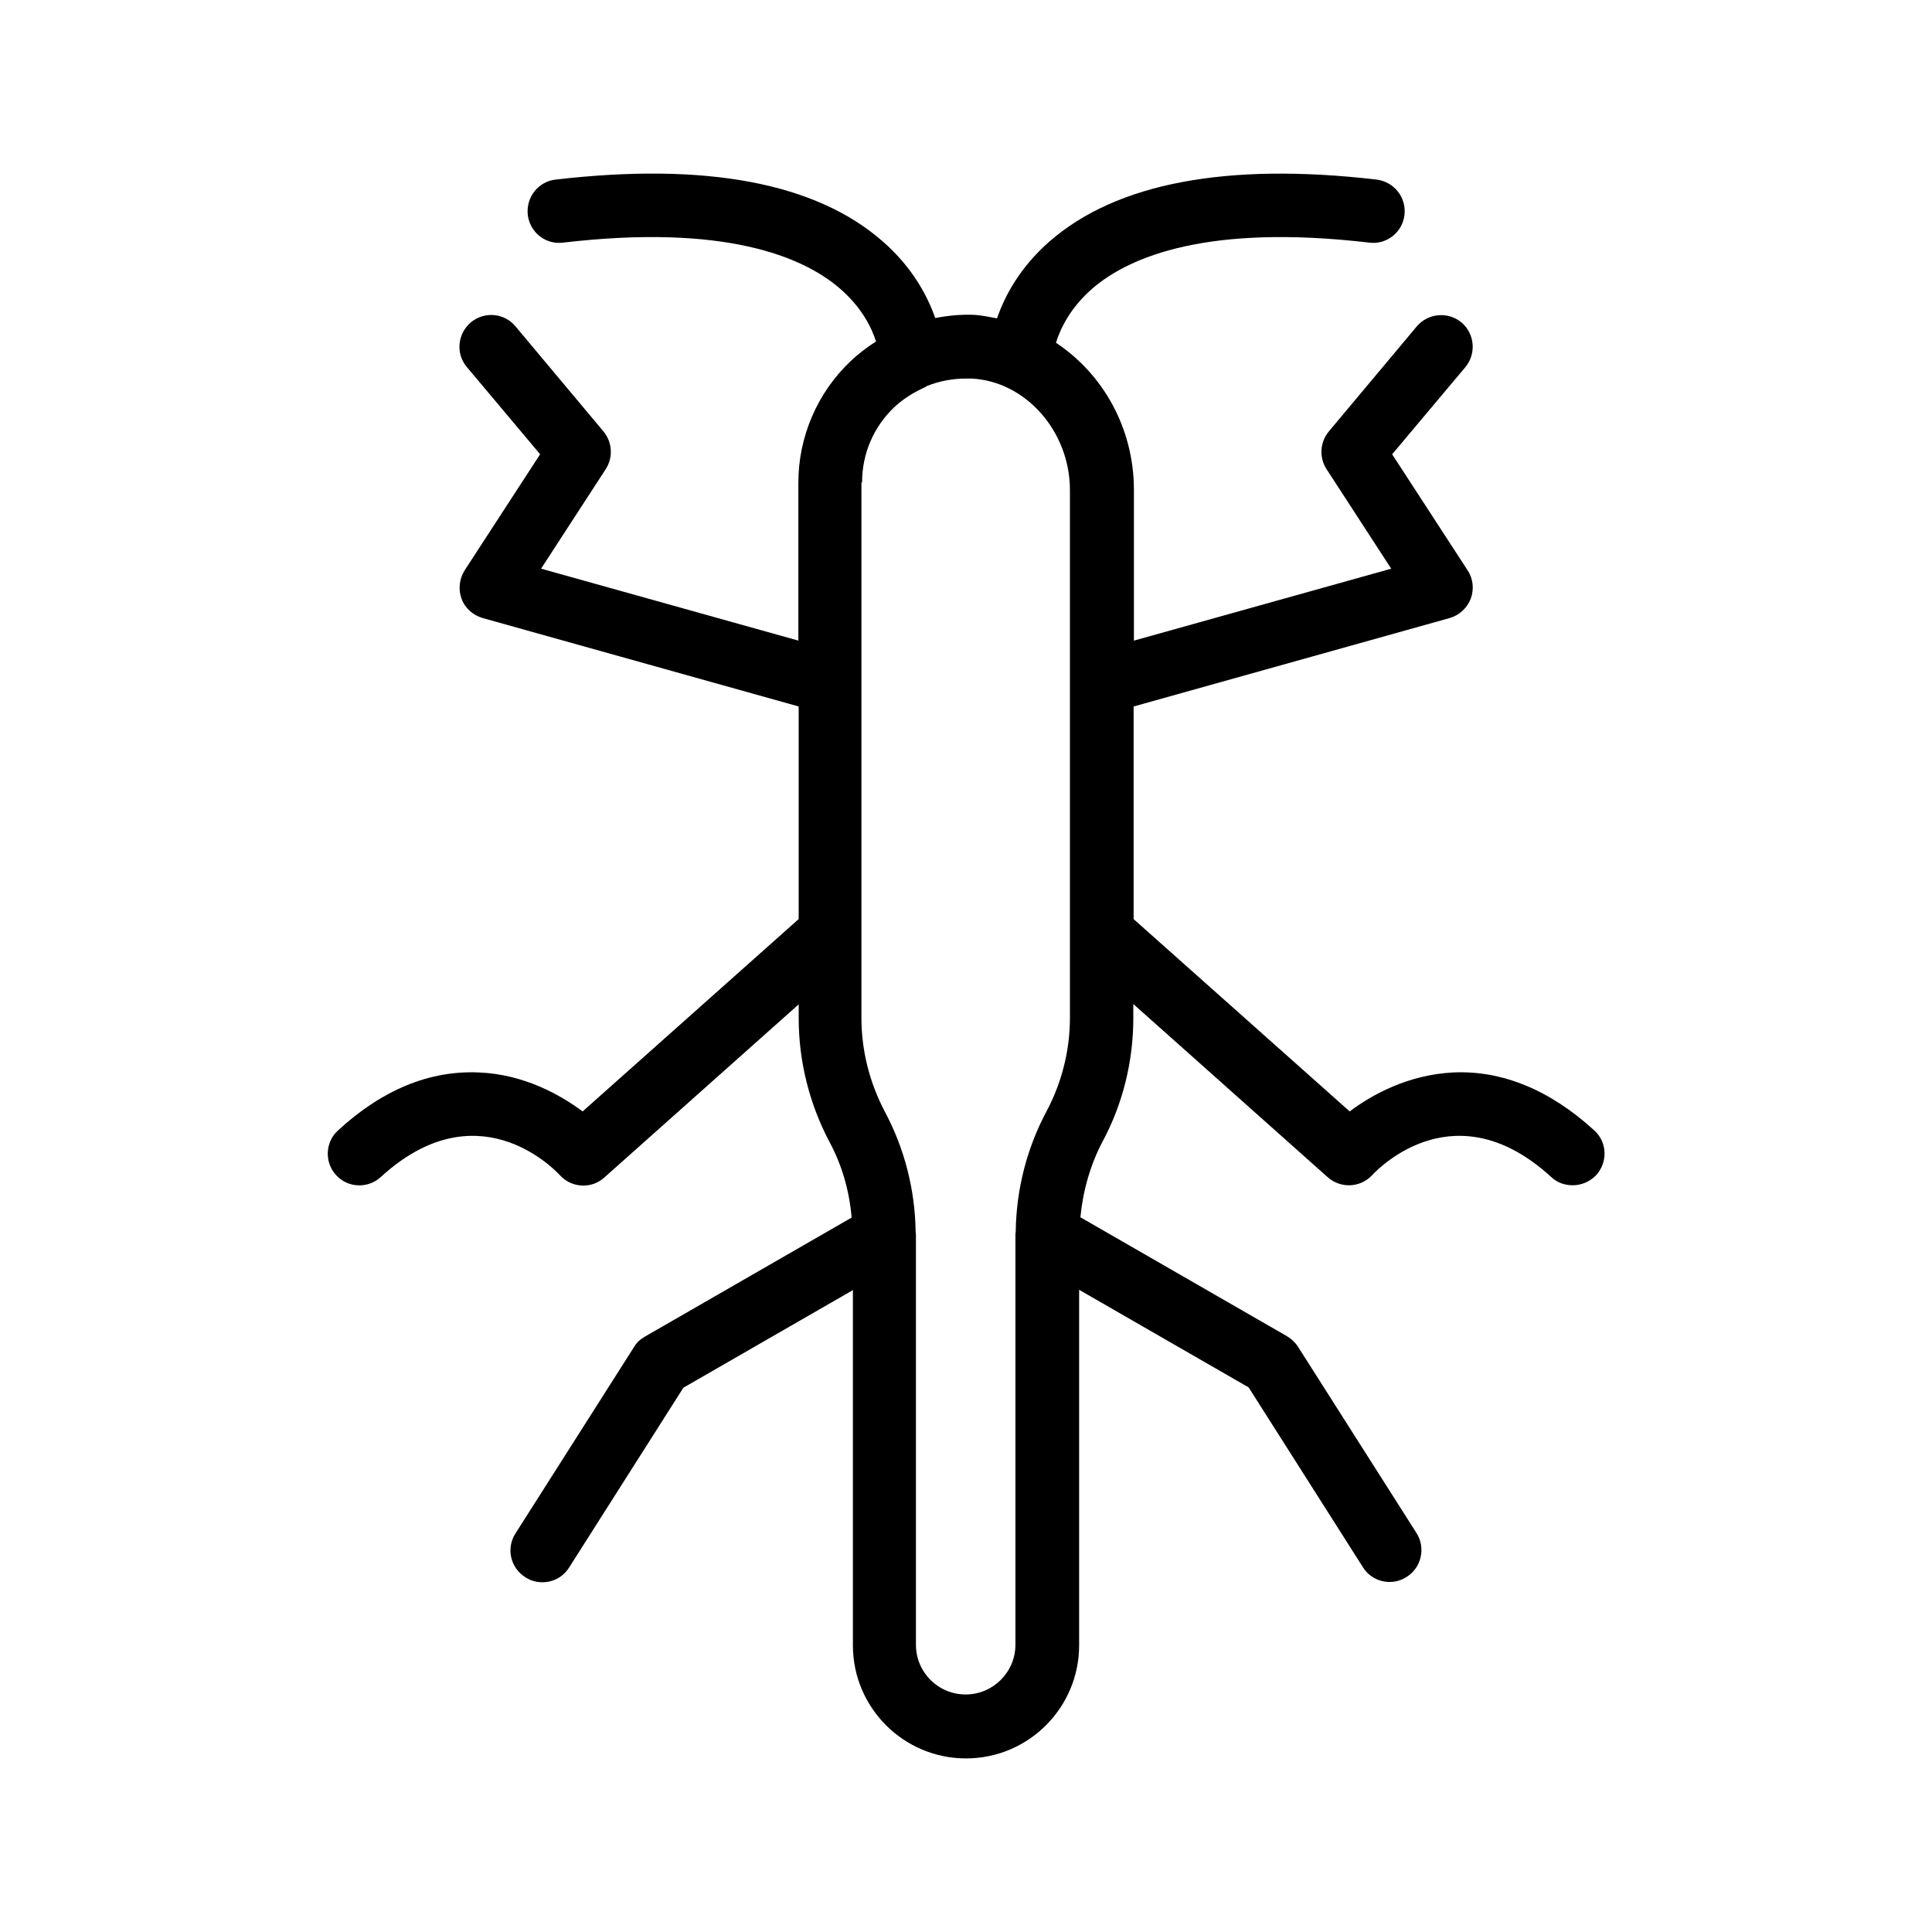
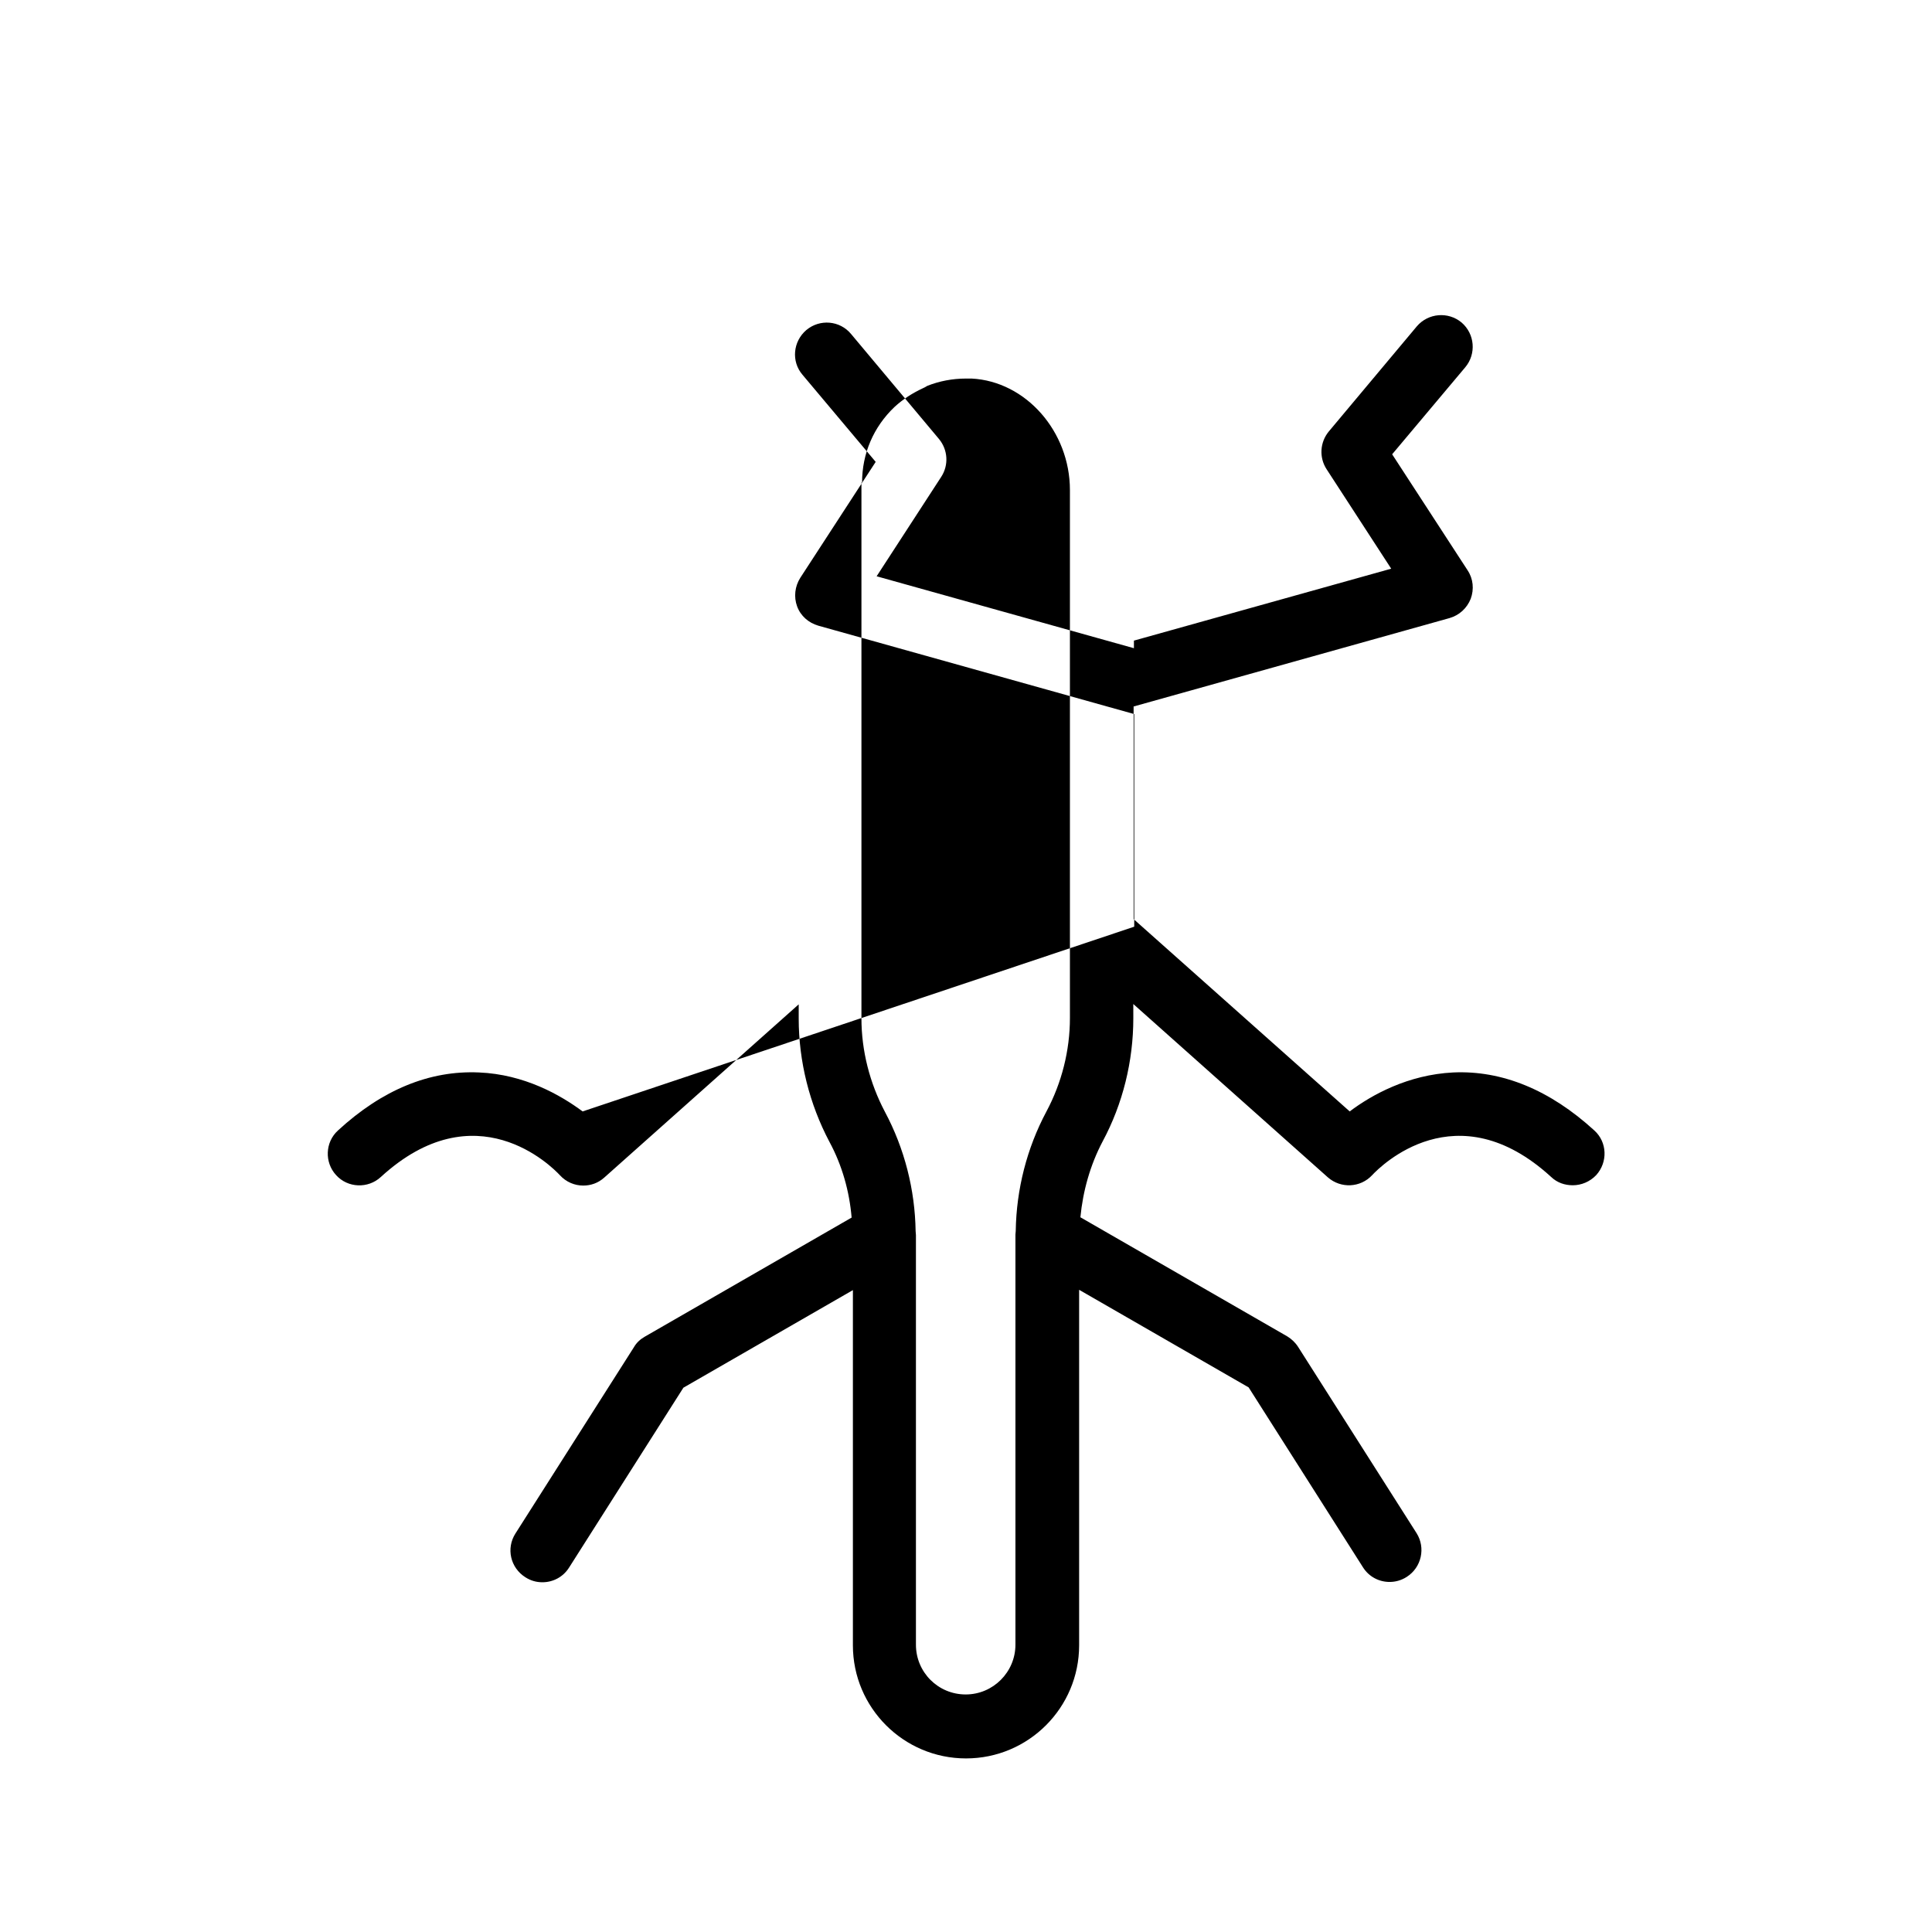
<svg xmlns="http://www.w3.org/2000/svg" fill="#000000" width="800px" height="800px" version="1.1" viewBox="144 144 512 512">
-   <path d="m298.4 438.54c-5.879-4.367-15.449-9.824-27.457-10.328-13.016-0.586-25.609 4.535-37.367 15.367-3.441 3.106-3.609 8.48-0.504 11.84 3.106 3.441 8.48 3.609 11.84 0.504 25.105-23.008 45.258-2.856 47.441-0.504 1.68 1.848 3.945 2.769 6.215 2.769 2.016 0 3.945-0.672 5.543-2.098l51.555-45.93v3.777c0 11.336 2.856 22.672 8.145 32.664 3.359 6.215 5.289 13.098 5.879 20.07l-54.832 31.57c-1.176 0.672-2.184 1.594-2.856 2.769l-31.402 49.375c-2.519 3.945-1.344 9.07 2.602 11.586 1.426 0.922 2.938 1.344 4.535 1.344 2.769 0 5.457-1.344 7.055-3.863l30.312-47.695 44.922-25.863v94.129c0 16.543 13.434 29.977 29.977 29.977s29.977-13.434 29.977-29.977v-94.211l44.922 25.863 30.312 47.695c1.594 2.519 4.281 3.863 7.055 3.863 1.512 0 3.106-0.418 4.535-1.344 3.945-2.519 5.039-7.727 2.602-11.586l-31.402-49.375c-0.754-1.176-1.762-2.098-2.856-2.769l-54.832-31.57c0.672-6.969 2.602-13.855 5.879-20.07 5.375-9.992 8.145-21.328 8.145-32.664l-0.004-3.781 51.555 45.93c3.441 3.023 8.648 2.769 11.754-0.586 2.184-2.352 22.336-22.504 47.441 0.504 1.594 1.512 3.609 2.184 5.711 2.184 2.266 0 4.535-0.922 6.215-2.688 3.106-3.441 2.938-8.734-0.504-11.84-11.754-10.746-24.434-15.953-37.367-15.367-12.008 0.586-21.664 5.961-27.457 10.328l-57.266-50.969v-56.344l83.715-23.426c2.602-0.754 4.617-2.602 5.625-5.121 0.922-2.519 0.672-5.289-0.84-7.559l-19.984-30.73 19.398-23.09c2.938-3.527 2.519-8.816-1.008-11.84-3.527-2.938-8.816-2.519-11.84 1.008l-23.344 27.879c-2.352 2.856-2.602 6.887-0.586 9.992l17.129 26.367-68.184 19.062v-39.887c0-16.457-8.23-30.816-20.656-39.047 1.176-3.777 3.777-9.32 9.824-14.527 9.656-8.23 30.312-17.047 73.219-12.008 4.617 0.586 8.816-2.769 9.32-7.391 0.504-4.617-2.769-8.734-7.391-9.32-39.719-4.617-68.938 0.922-86.656 16.375-7.894 6.887-11.922 14.527-13.938 20.402-1.93-0.336-3.777-0.754-5.793-0.922-3.609-0.168-7.137 0.168-10.578 0.84-2.098-5.961-6.129-13.52-13.938-20.32-17.719-15.535-46.855-20.992-86.656-16.375-4.617 0.504-7.894 4.703-7.391 9.32 0.504 4.617 4.703 7.977 9.32 7.391 42.992-5.039 63.562 3.777 73.219 12.008 5.879 5.039 8.566 10.41 9.742 14.191-2.352 1.512-4.617 3.191-6.719 5.207-8.816 8.312-13.855 20.07-13.855 32.16v41.898l-68.184-19.062 17.129-26.367c2.016-3.106 1.762-7.137-0.586-9.992l-23.344-27.879c-2.938-3.527-8.23-4.031-11.84-1.008-3.527 3.023-4.031 8.312-1.008 11.84l19.398 23.09-19.984 30.73c-1.426 2.266-1.762 5.039-0.84 7.559s3.023 4.367 5.625 5.121l83.715 23.426v56.344zm74.059-166.68c0-7.641 3.023-14.695 8.566-19.984 2.266-2.098 4.785-3.695 7.473-4.953 0.418-0.168 0.84-0.418 1.258-0.672 3.191-1.258 6.633-1.93 10.242-1.93h1.512c14.359 0.754 26.031 14.023 26.031 29.559v139.89c0 8.648-2.184 17.215-6.215 24.77-5.207 9.742-7.977 20.656-8.145 31.656 0 0.336-0.082 0.672-0.082 1.008v108.66c0 7.223-5.879 13.184-13.184 13.184-7.305 0-13.184-5.879-13.184-13.184v-108.57c0-0.336-0.082-0.672-0.082-1.008-0.168-11-2.938-21.914-8.145-31.656-4.031-7.641-6.215-16.207-6.215-24.77v-141.99z" />
+   <path d="m298.4 438.54c-5.879-4.367-15.449-9.824-27.457-10.328-13.016-0.586-25.609 4.535-37.367 15.367-3.441 3.106-3.609 8.48-0.504 11.84 3.106 3.441 8.48 3.609 11.84 0.504 25.105-23.008 45.258-2.856 47.441-0.504 1.68 1.848 3.945 2.769 6.215 2.769 2.016 0 3.945-0.672 5.543-2.098l51.555-45.93v3.777c0 11.336 2.856 22.672 8.145 32.664 3.359 6.215 5.289 13.098 5.879 20.07l-54.832 31.57c-1.176 0.672-2.184 1.594-2.856 2.769l-31.402 49.375c-2.519 3.945-1.344 9.07 2.602 11.586 1.426 0.922 2.938 1.344 4.535 1.344 2.769 0 5.457-1.344 7.055-3.863l30.312-47.695 44.922-25.863v94.129c0 16.543 13.434 29.977 29.977 29.977s29.977-13.434 29.977-29.977v-94.211l44.922 25.863 30.312 47.695c1.594 2.519 4.281 3.863 7.055 3.863 1.512 0 3.106-0.418 4.535-1.344 3.945-2.519 5.039-7.727 2.602-11.586l-31.402-49.375c-0.754-1.176-1.762-2.098-2.856-2.769l-54.832-31.57c0.672-6.969 2.602-13.855 5.879-20.07 5.375-9.992 8.145-21.328 8.145-32.664l-0.004-3.781 51.555 45.93c3.441 3.023 8.648 2.769 11.754-0.586 2.184-2.352 22.336-22.504 47.441 0.504 1.594 1.512 3.609 2.184 5.711 2.184 2.266 0 4.535-0.922 6.215-2.688 3.106-3.441 2.938-8.734-0.504-11.84-11.754-10.746-24.434-15.953-37.367-15.367-12.008 0.586-21.664 5.961-27.457 10.328l-57.266-50.969v-56.344l83.715-23.426c2.602-0.754 4.617-2.602 5.625-5.121 0.922-2.519 0.672-5.289-0.84-7.559l-19.984-30.73 19.398-23.09c2.938-3.527 2.519-8.816-1.008-11.84-3.527-2.938-8.816-2.519-11.84 1.008l-23.344 27.879c-2.352 2.856-2.602 6.887-0.586 9.992l17.129 26.367-68.184 19.062v-39.887v41.898l-68.184-19.062 17.129-26.367c2.016-3.106 1.762-7.137-0.586-9.992l-23.344-27.879c-2.938-3.527-8.23-4.031-11.84-1.008-3.527 3.023-4.031 8.312-1.008 11.84l19.398 23.09-19.984 30.73c-1.426 2.266-1.762 5.039-0.84 7.559s3.023 4.367 5.625 5.121l83.715 23.426v56.344zm74.059-166.68c0-7.641 3.023-14.695 8.566-19.984 2.266-2.098 4.785-3.695 7.473-4.953 0.418-0.168 0.84-0.418 1.258-0.672 3.191-1.258 6.633-1.93 10.242-1.93h1.512c14.359 0.754 26.031 14.023 26.031 29.559v139.89c0 8.648-2.184 17.215-6.215 24.77-5.207 9.742-7.977 20.656-8.145 31.656 0 0.336-0.082 0.672-0.082 1.008v108.66c0 7.223-5.879 13.184-13.184 13.184-7.305 0-13.184-5.879-13.184-13.184v-108.57c0-0.336-0.082-0.672-0.082-1.008-0.168-11-2.938-21.914-8.145-31.656-4.031-7.641-6.215-16.207-6.215-24.77v-141.99z" />
</svg>